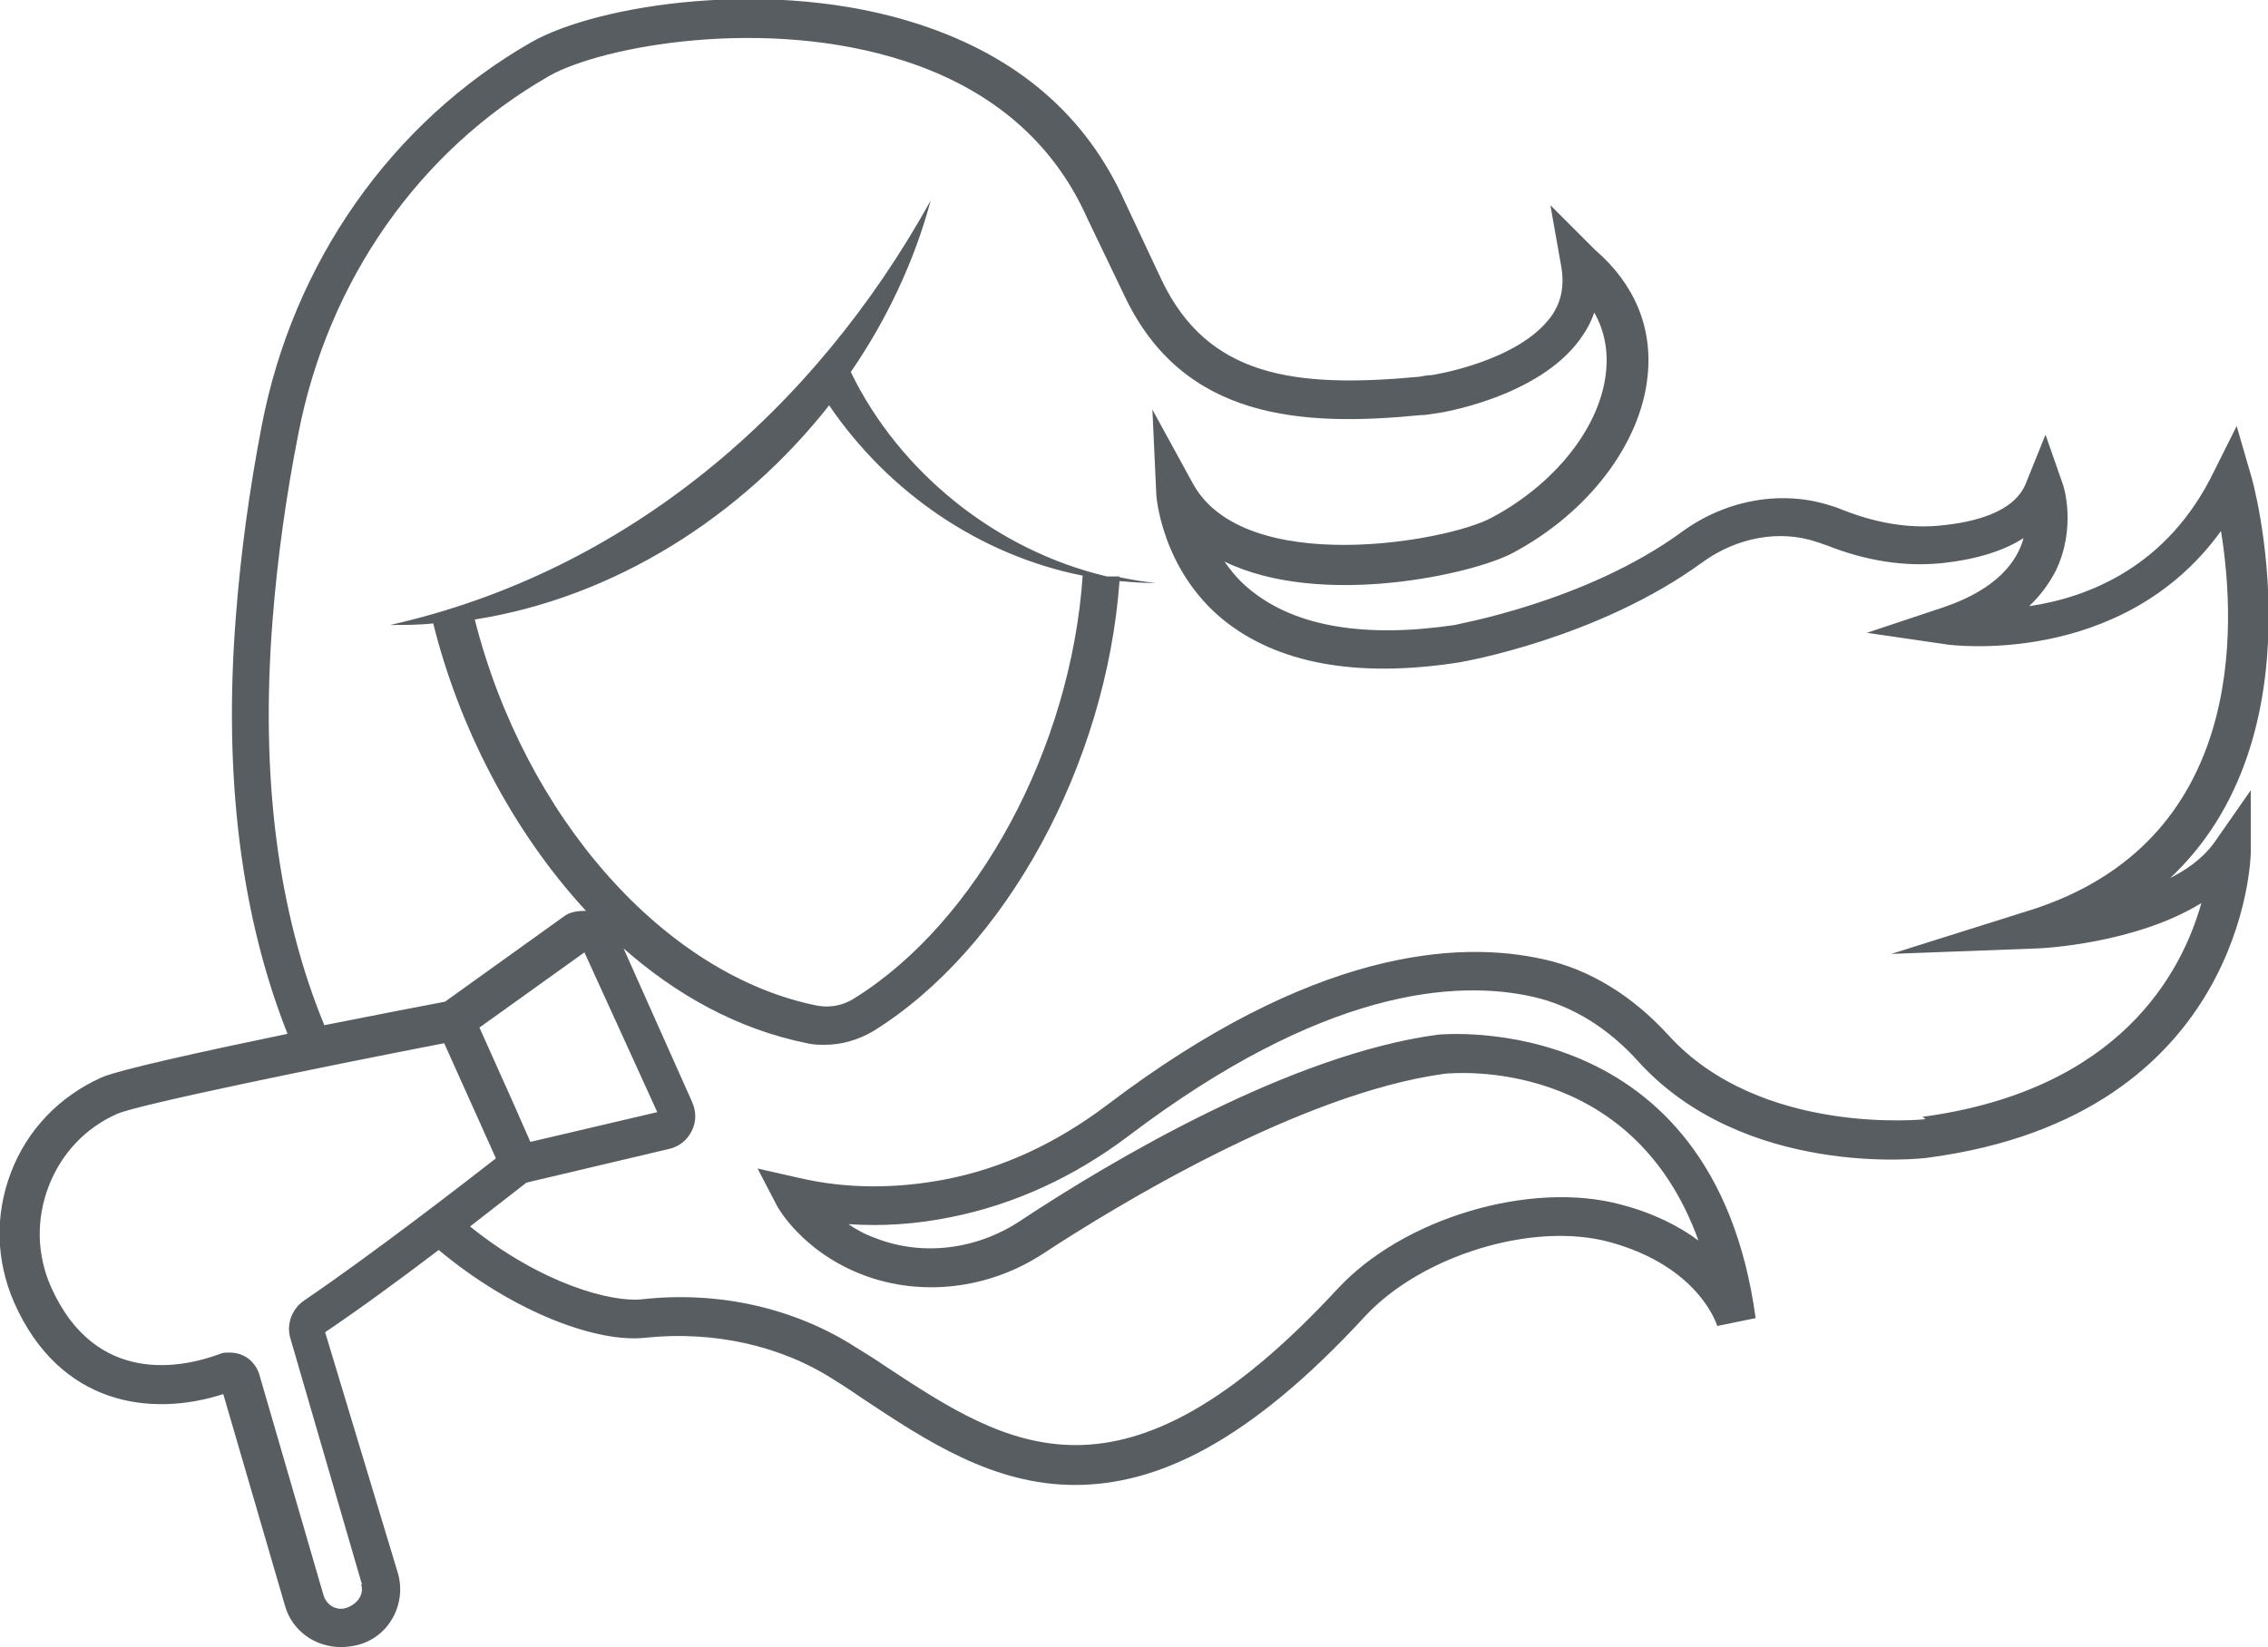
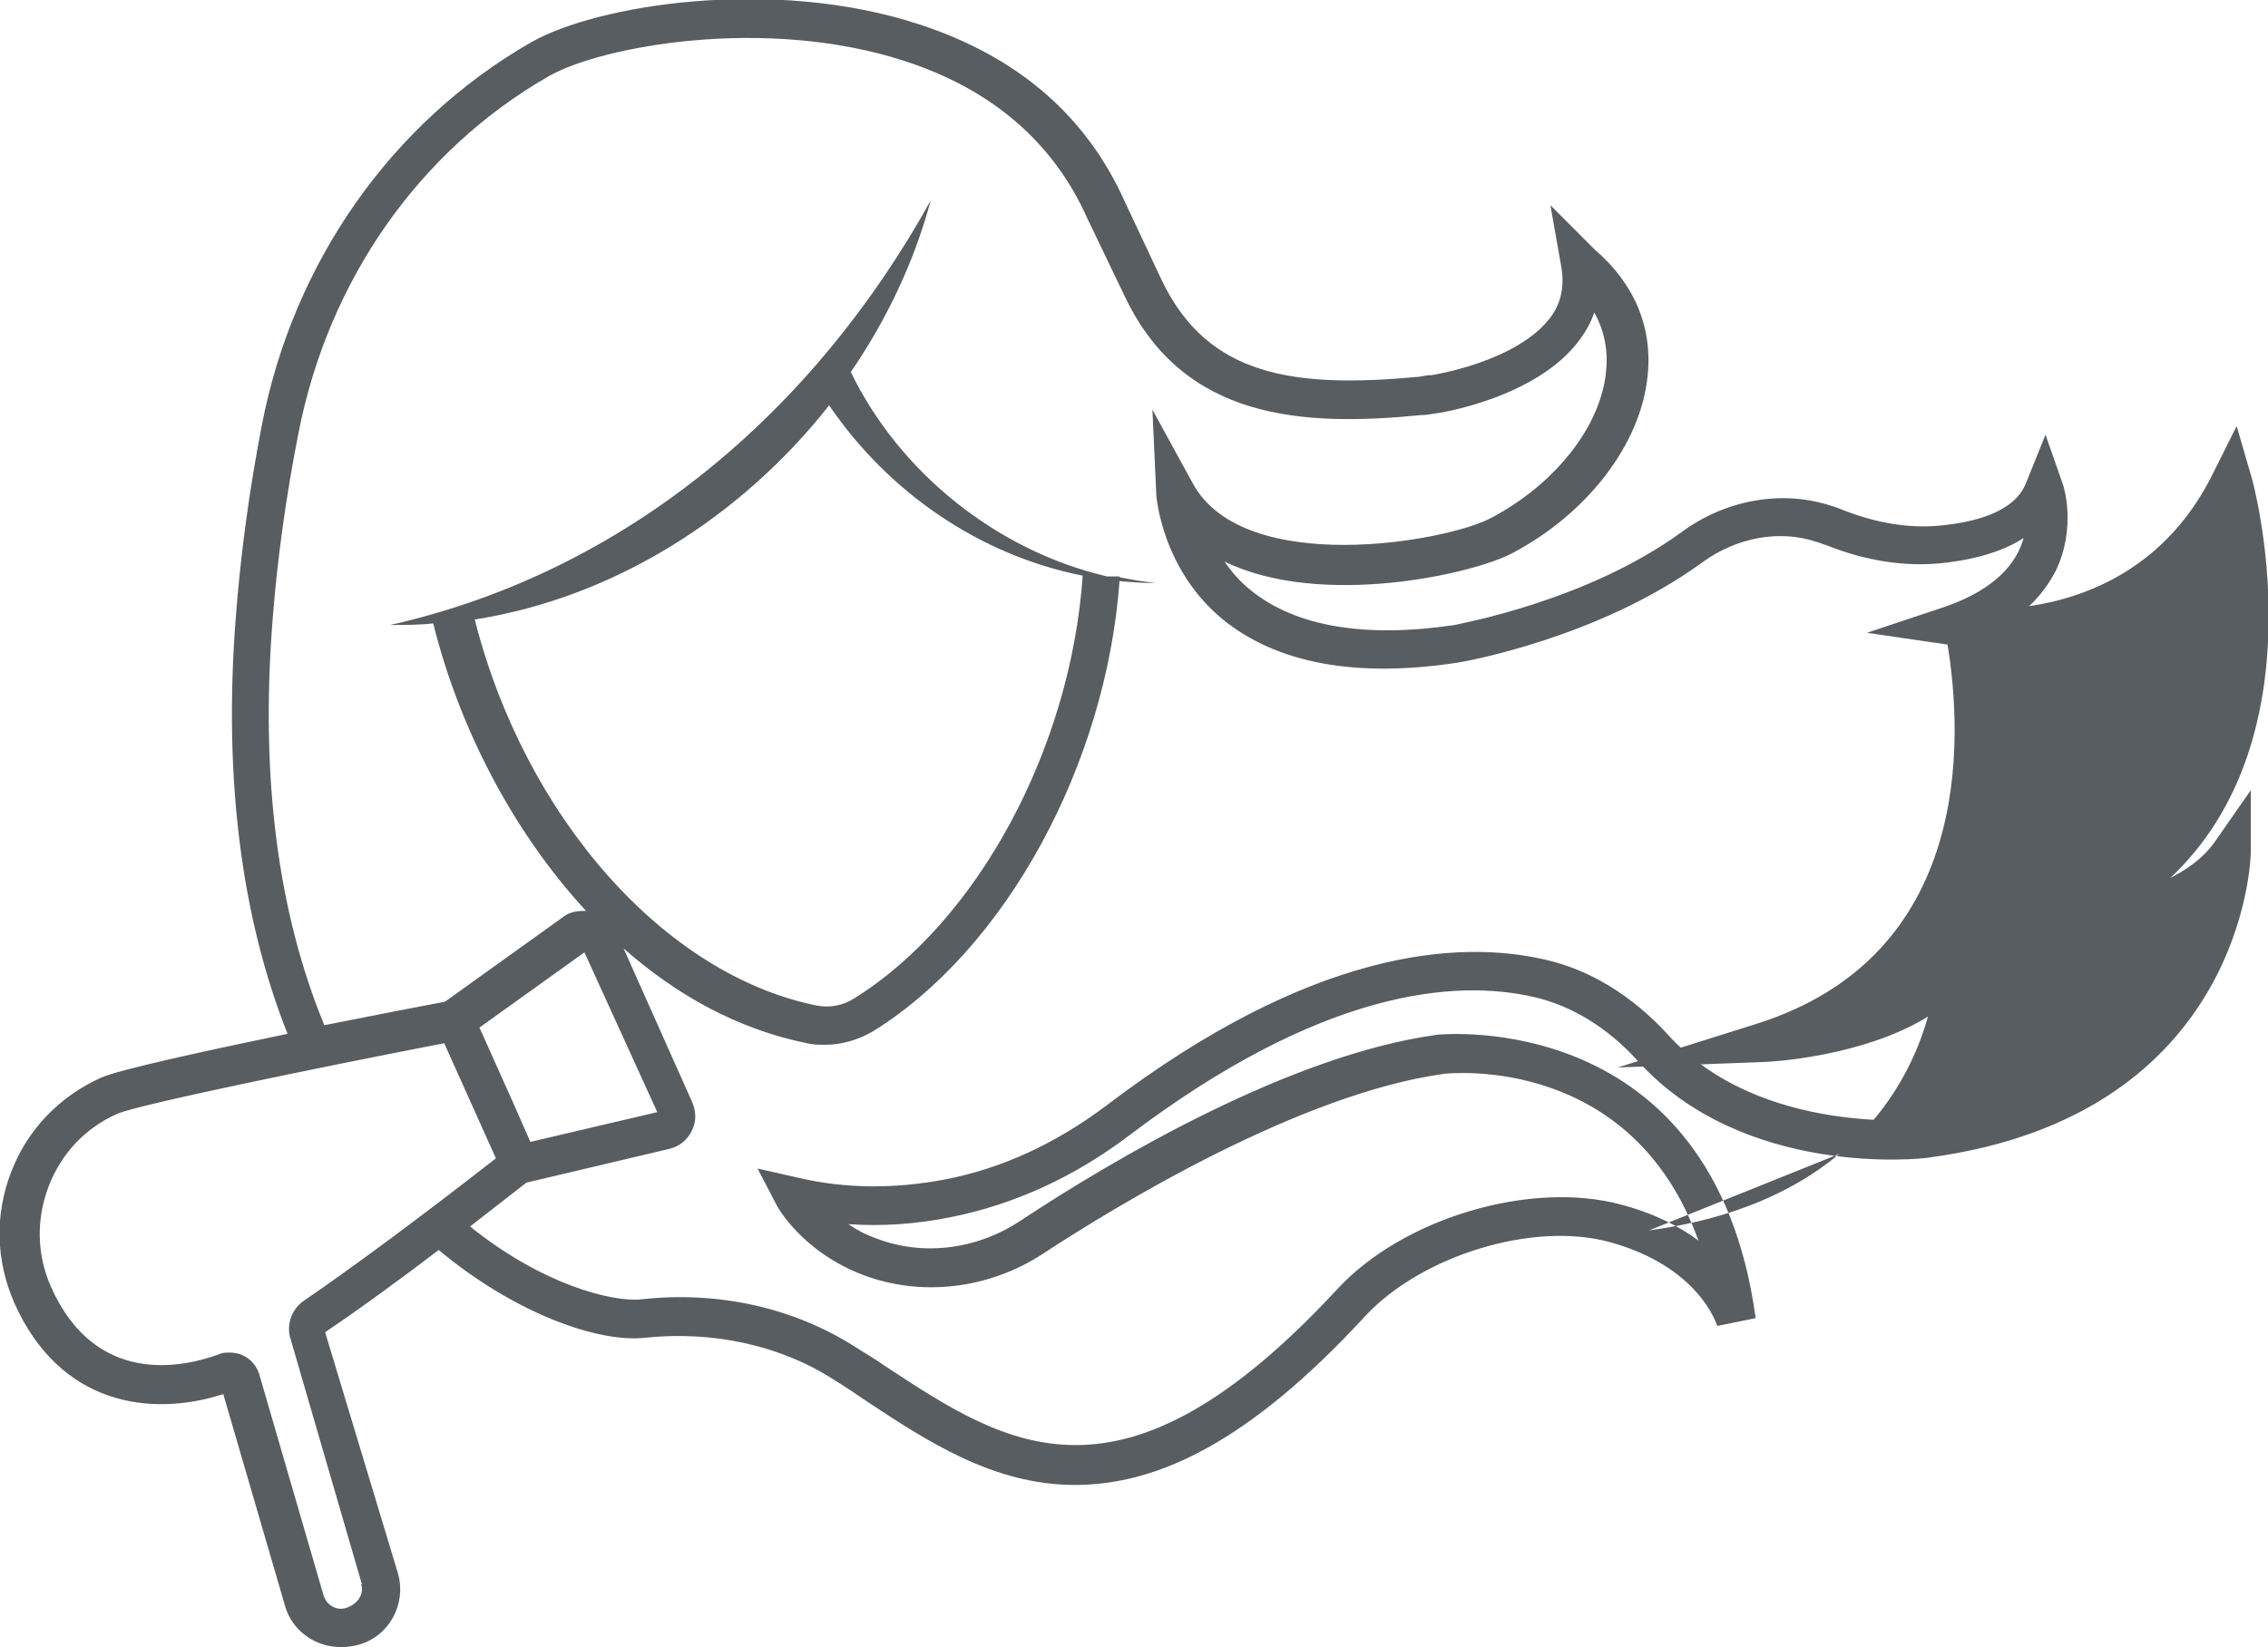
<svg xmlns="http://www.w3.org/2000/svg" id="Capa_2" viewBox="0 0 28.95 21.03">
  <defs>
    <style>.cls-1{fill:#585d61;stroke-width:0px;}</style>
  </defs>
  <g id="Capa_1-2">
-     <path class="cls-1" d="M27.67,11.24c2-1.83,1.08-5.14,1.06-5.18l-.18-.62-.29.58c-.59,1.22-1.61,1.61-2.36,1.72.14-.13.25-.28.34-.45.27-.56.1-1.09.09-1.11l-.22-.63-.25.62c-.15.38-.68.5-1.09.54-.4.04-.82-.03-1.25-.2-.05-.02-.1-.04-.14-.05-.63-.21-1.35-.08-1.91.33-1.23.9-2.89,1.18-2.9,1.19-1.15.17-2.03.02-2.6-.44-.14-.11-.25-.24-.34-.37,1.23.6,3.18.16,3.68-.11.96-.51,1.63-1.39,1.72-2.25.07-.63-.17-1.19-.67-1.62l-.57-.57.14.79c.04.24,0,.45-.13.63-.42.58-1.52.75-1.53.75-.05,0-.1.01-.15.02-1.6.15-2.7,0-3.29-1.23l-.47-1c-.49-1.1-1.37-1.86-2.63-2.27-1.86-.61-4.11-.25-4.95.23-1.78,1.02-3.04,2.81-3.44,4.9-.16.83-.27,1.65-.33,2.44-.16,2.05.07,3.83.66,5.32-1.06.22-2.16.46-2.38.56-.53.24-.94.66-1.15,1.21s-.19,1.13.04,1.66c.58,1.31,1.74,1.47,2.67,1.17l.79,2.71c.09.31.38.52.71.52.08,0,.15-.01.23-.03.39-.11.61-.52.5-.91l-.93-3.08c.46-.31.99-.7,1.45-1.05.97.81,2.04,1.19,2.64,1.12.87-.09,1.73.1,2.41.54.13.08.25.16.38.25.8.53,1.65,1.09,2.69,1.09s2.21-.53,3.71-2.16c.72-.77,2.14-1.21,3.12-.94,1.13.31,1.36,1.04,1.37,1.07l.49-.1c-.54-3.97-4.01-3.62-4.05-3.62-1.88.25-4.16,1.6-5.34,2.38-.56.37-1.25.45-1.84.22-.14-.05-.25-.11-.35-.18.43.03.87,0,1.31-.09.8-.16,1.57-.51,2.27-1.04,2.47-1.87,4.17-2,5.17-1.77.48.11.94.39,1.32.81,1.35,1.5,3.62,1.26,3.72,1.24,4.04-.54,4.11-3.85,4.11-3.89v-.8s-.46.66-.46.66c-.15.21-.37.37-.63.49ZM4.61,20.23c.04.12-.04.25-.19.3-.12.04-.25-.03-.29-.16l-.82-2.82c-.03-.1-.1-.19-.2-.24-.06-.03-.12-.04-.18-.04-.05,0-.09,0-.13.02-.46.17-1.58.42-2.15-.86-.18-.41-.19-.86-.03-1.28.16-.42.47-.75.88-.93.28-.12,2.62-.6,4.17-.9l.66,1.47c-.41.32-1.56,1.21-2.44,1.81-.17.11-.24.32-.18.5l.91,3.13ZM6.12,13.12l1.34-.96.93,2.04-1.62.38-.22-.5-.43-.96ZM10.58,5.17c.76,1.12,1.93,1.92,3.24,2.18-.15,2.2-1.34,4.42-2.92,5.4-.14.09-.31.12-.47.09-1.95-.39-3.73-2.41-4.37-4.93,1.78-.28,3.4-1.31,4.52-2.73ZM24.58,14.29s-2.11.23-3.29-1.08c-.45-.49-.99-.83-1.58-.96-1.1-.25-2.96-.13-5.58,1.86-.65.49-1.34.81-2.07.95-.63.12-1.26.12-1.86-.02l-.53-.12.25.48s.31.58,1.1.88c.74.28,1.6.18,2.29-.27.93-.61,3.29-2.05,5.13-2.3.11-.01,2.39-.23,3.24,2.13-.24-.18-.57-.35-.99-.46-1.15-.31-2.78.17-3.62,1.08-2.75,2.97-4.21,2.01-5.76.99-.13-.09-.26-.17-.39-.25-.78-.5-1.75-.72-2.73-.61-.38.04-1.27-.19-2.19-.93.36-.28.63-.49.72-.56l1.82-.43c.13-.03.23-.11.29-.23s.06-.25,0-.38l-.87-1.95c.67.59,1.45,1.03,2.34,1.21.08.02.15.02.23.02.21,0,.42-.06.61-.17,1.7-1.05,2.98-3.41,3.15-5.75.15.01.31.03.46.02-.16-.01-.31-.04-.46-.07,0,0,0,0,0-.01h-.16c-1.41-.33-2.65-1.33-3.27-2.61h0c.46-.67.81-1.41,1.02-2.19-1.49,2.69-3.88,4.74-6.9,5.42.18,0,.37,0,.55-.02.32,1.29.99,2.63,1.95,3.67-.1,0-.2.01-.28.07l-1.52,1.09c-.22.04-.83.16-1.54.3-.59-1.43-.82-3.16-.66-5.18.06-.77.17-1.57.33-2.38.38-1.95,1.54-3.61,3.2-4.56.67-.38,2.76-.77,4.54-.19,1.11.36,1.9,1.04,2.33,2.01l.48,1c.75,1.57,2.26,1.66,3.78,1.51.06,0,.11-.01.17-.02.05,0,1.32-.2,1.86-.95.08-.11.14-.22.18-.34.13.23.18.49.15.76-.07.7-.65,1.43-1.46,1.86-.57.31-3.15.76-3.81-.43l-.52-.95.05,1.09s.06.94.85,1.59c.69.56,1.7.75,3,.55.07-.01,1.79-.31,3.12-1.28.44-.32.99-.42,1.46-.26.04.01.08.03.12.04.5.2,1,.28,1.48.23.47-.05.81-.17,1.04-.32-.08.3-.34.65-1.01.88l-.99.33,1.03.15s2.22.31,3.49-1.45c.2,1.23.31,3.97-2.43,4.84l-1.78.56,1.86-.07c.06,0,1.26-.06,2.1-.58-.25.89-1.04,2.39-3.56,2.73Z" />
+     <path class="cls-1" d="M27.67,11.24c2-1.83,1.08-5.14,1.06-5.18l-.18-.62-.29.58c-.59,1.22-1.61,1.61-2.36,1.72.14-.13.25-.28.34-.45.27-.56.1-1.09.09-1.11l-.22-.63-.25.62c-.15.38-.68.5-1.09.54-.4.04-.82-.03-1.25-.2-.05-.02-.1-.04-.14-.05-.63-.21-1.35-.08-1.91.33-1.23.9-2.89,1.18-2.9,1.19-1.15.17-2.03.02-2.6-.44-.14-.11-.25-.24-.34-.37,1.23.6,3.18.16,3.68-.11.96-.51,1.63-1.39,1.72-2.25.07-.63-.17-1.19-.67-1.62l-.57-.57.14.79c.04.24,0,.45-.13.63-.42.58-1.52.75-1.53.75-.05,0-.1.01-.15.02-1.6.15-2.7,0-3.29-1.23l-.47-1c-.49-1.1-1.37-1.86-2.63-2.27-1.86-.61-4.11-.25-4.95.23-1.78,1.02-3.04,2.81-3.44,4.9-.16.83-.27,1.65-.33,2.44-.16,2.05.07,3.83.66,5.32-1.06.22-2.16.46-2.38.56-.53.24-.94.66-1.15,1.21s-.19,1.13.04,1.66c.58,1.31,1.74,1.47,2.67,1.17l.79,2.71c.09.31.38.52.71.52.08,0,.15-.01.23-.03.39-.11.61-.52.5-.91l-.93-3.08c.46-.31.99-.7,1.45-1.05.97.81,2.04,1.19,2.64,1.12.87-.09,1.73.1,2.41.54.13.08.25.16.38.25.8.53,1.65,1.09,2.69,1.09s2.21-.53,3.71-2.16c.72-.77,2.14-1.21,3.12-.94,1.13.31,1.36,1.04,1.37,1.07l.49-.1c-.54-3.97-4.01-3.62-4.05-3.62-1.88.25-4.16,1.6-5.34,2.38-.56.37-1.25.45-1.84.22-.14-.05-.25-.11-.35-.18.43.03.87,0,1.31-.09.8-.16,1.57-.51,2.27-1.04,2.47-1.87,4.17-2,5.17-1.77.48.11.94.39,1.32.81,1.35,1.5,3.62,1.26,3.72,1.24,4.04-.54,4.11-3.85,4.11-3.89v-.8s-.46.66-.46.66c-.15.21-.37.37-.63.49ZM4.61,20.23c.04.12-.04.25-.19.3-.12.04-.25-.03-.29-.16l-.82-2.82c-.03-.1-.1-.19-.2-.24-.06-.03-.12-.04-.18-.04-.05,0-.09,0-.13.02-.46.17-1.58.42-2.15-.86-.18-.41-.19-.86-.03-1.28.16-.42.47-.75.88-.93.28-.12,2.62-.6,4.17-.9l.66,1.47c-.41.32-1.56,1.21-2.44,1.81-.17.11-.24.32-.18.5l.91,3.13ZM6.12,13.12l1.34-.96.93,2.04-1.62.38-.22-.5-.43-.96ZM10.58,5.17c.76,1.12,1.93,1.92,3.24,2.18-.15,2.2-1.34,4.42-2.92,5.4-.14.09-.31.12-.47.09-1.95-.39-3.73-2.41-4.37-4.93,1.78-.28,3.4-1.31,4.52-2.73ZM24.58,14.29s-2.11.23-3.29-1.08c-.45-.49-.99-.83-1.58-.96-1.1-.25-2.96-.13-5.58,1.86-.65.49-1.34.81-2.07.95-.63.12-1.26.12-1.86-.02l-.53-.12.25.48s.31.58,1.1.88c.74.28,1.6.18,2.29-.27.93-.61,3.29-2.05,5.13-2.3.11-.01,2.39-.23,3.24,2.13-.24-.18-.57-.35-.99-.46-1.15-.31-2.78.17-3.62,1.08-2.75,2.97-4.21,2.01-5.76.99-.13-.09-.26-.17-.39-.25-.78-.5-1.75-.72-2.73-.61-.38.04-1.27-.19-2.19-.93.36-.28.63-.49.72-.56l1.82-.43c.13-.03.23-.11.29-.23s.06-.25,0-.38l-.87-1.95c.67.59,1.45,1.03,2.34,1.21.08.02.15.02.23.02.21,0,.42-.06.61-.17,1.7-1.05,2.98-3.41,3.15-5.75.15.01.31.03.46.02-.16-.01-.31-.04-.46-.07,0,0,0,0,0-.01h-.16c-1.41-.33-2.65-1.33-3.27-2.61h0c.46-.67.81-1.41,1.02-2.19-1.49,2.69-3.88,4.74-6.9,5.42.18,0,.37,0,.55-.02.32,1.29.99,2.63,1.95,3.67-.1,0-.2.01-.28.07l-1.52,1.09c-.22.04-.83.16-1.54.3-.59-1.43-.82-3.16-.66-5.18.06-.77.17-1.57.33-2.38.38-1.95,1.54-3.61,3.2-4.56.67-.38,2.76-.77,4.54-.19,1.11.36,1.9,1.04,2.33,2.01l.48,1c.75,1.57,2.26,1.66,3.78,1.51.06,0,.11-.01.17-.02.05,0,1.32-.2,1.86-.95.08-.11.14-.22.18-.34.13.23.18.49.15.76-.07.7-.65,1.43-1.46,1.86-.57.31-3.15.76-3.81-.43l-.52-.95.05,1.09s.06.94.85,1.59c.69.56,1.7.75,3,.55.07-.01,1.79-.31,3.12-1.28.44-.32.99-.42,1.46-.26.04.01.08.03.12.04.5.2,1,.28,1.48.23.47-.05.81-.17,1.04-.32-.08.3-.34.65-1.01.88l-.99.33,1.03.15c.2,1.23.31,3.97-2.43,4.84l-1.78.56,1.86-.07c.06,0,1.26-.06,2.1-.58-.25.89-1.04,2.39-3.56,2.73Z" />
  </g>
</svg>